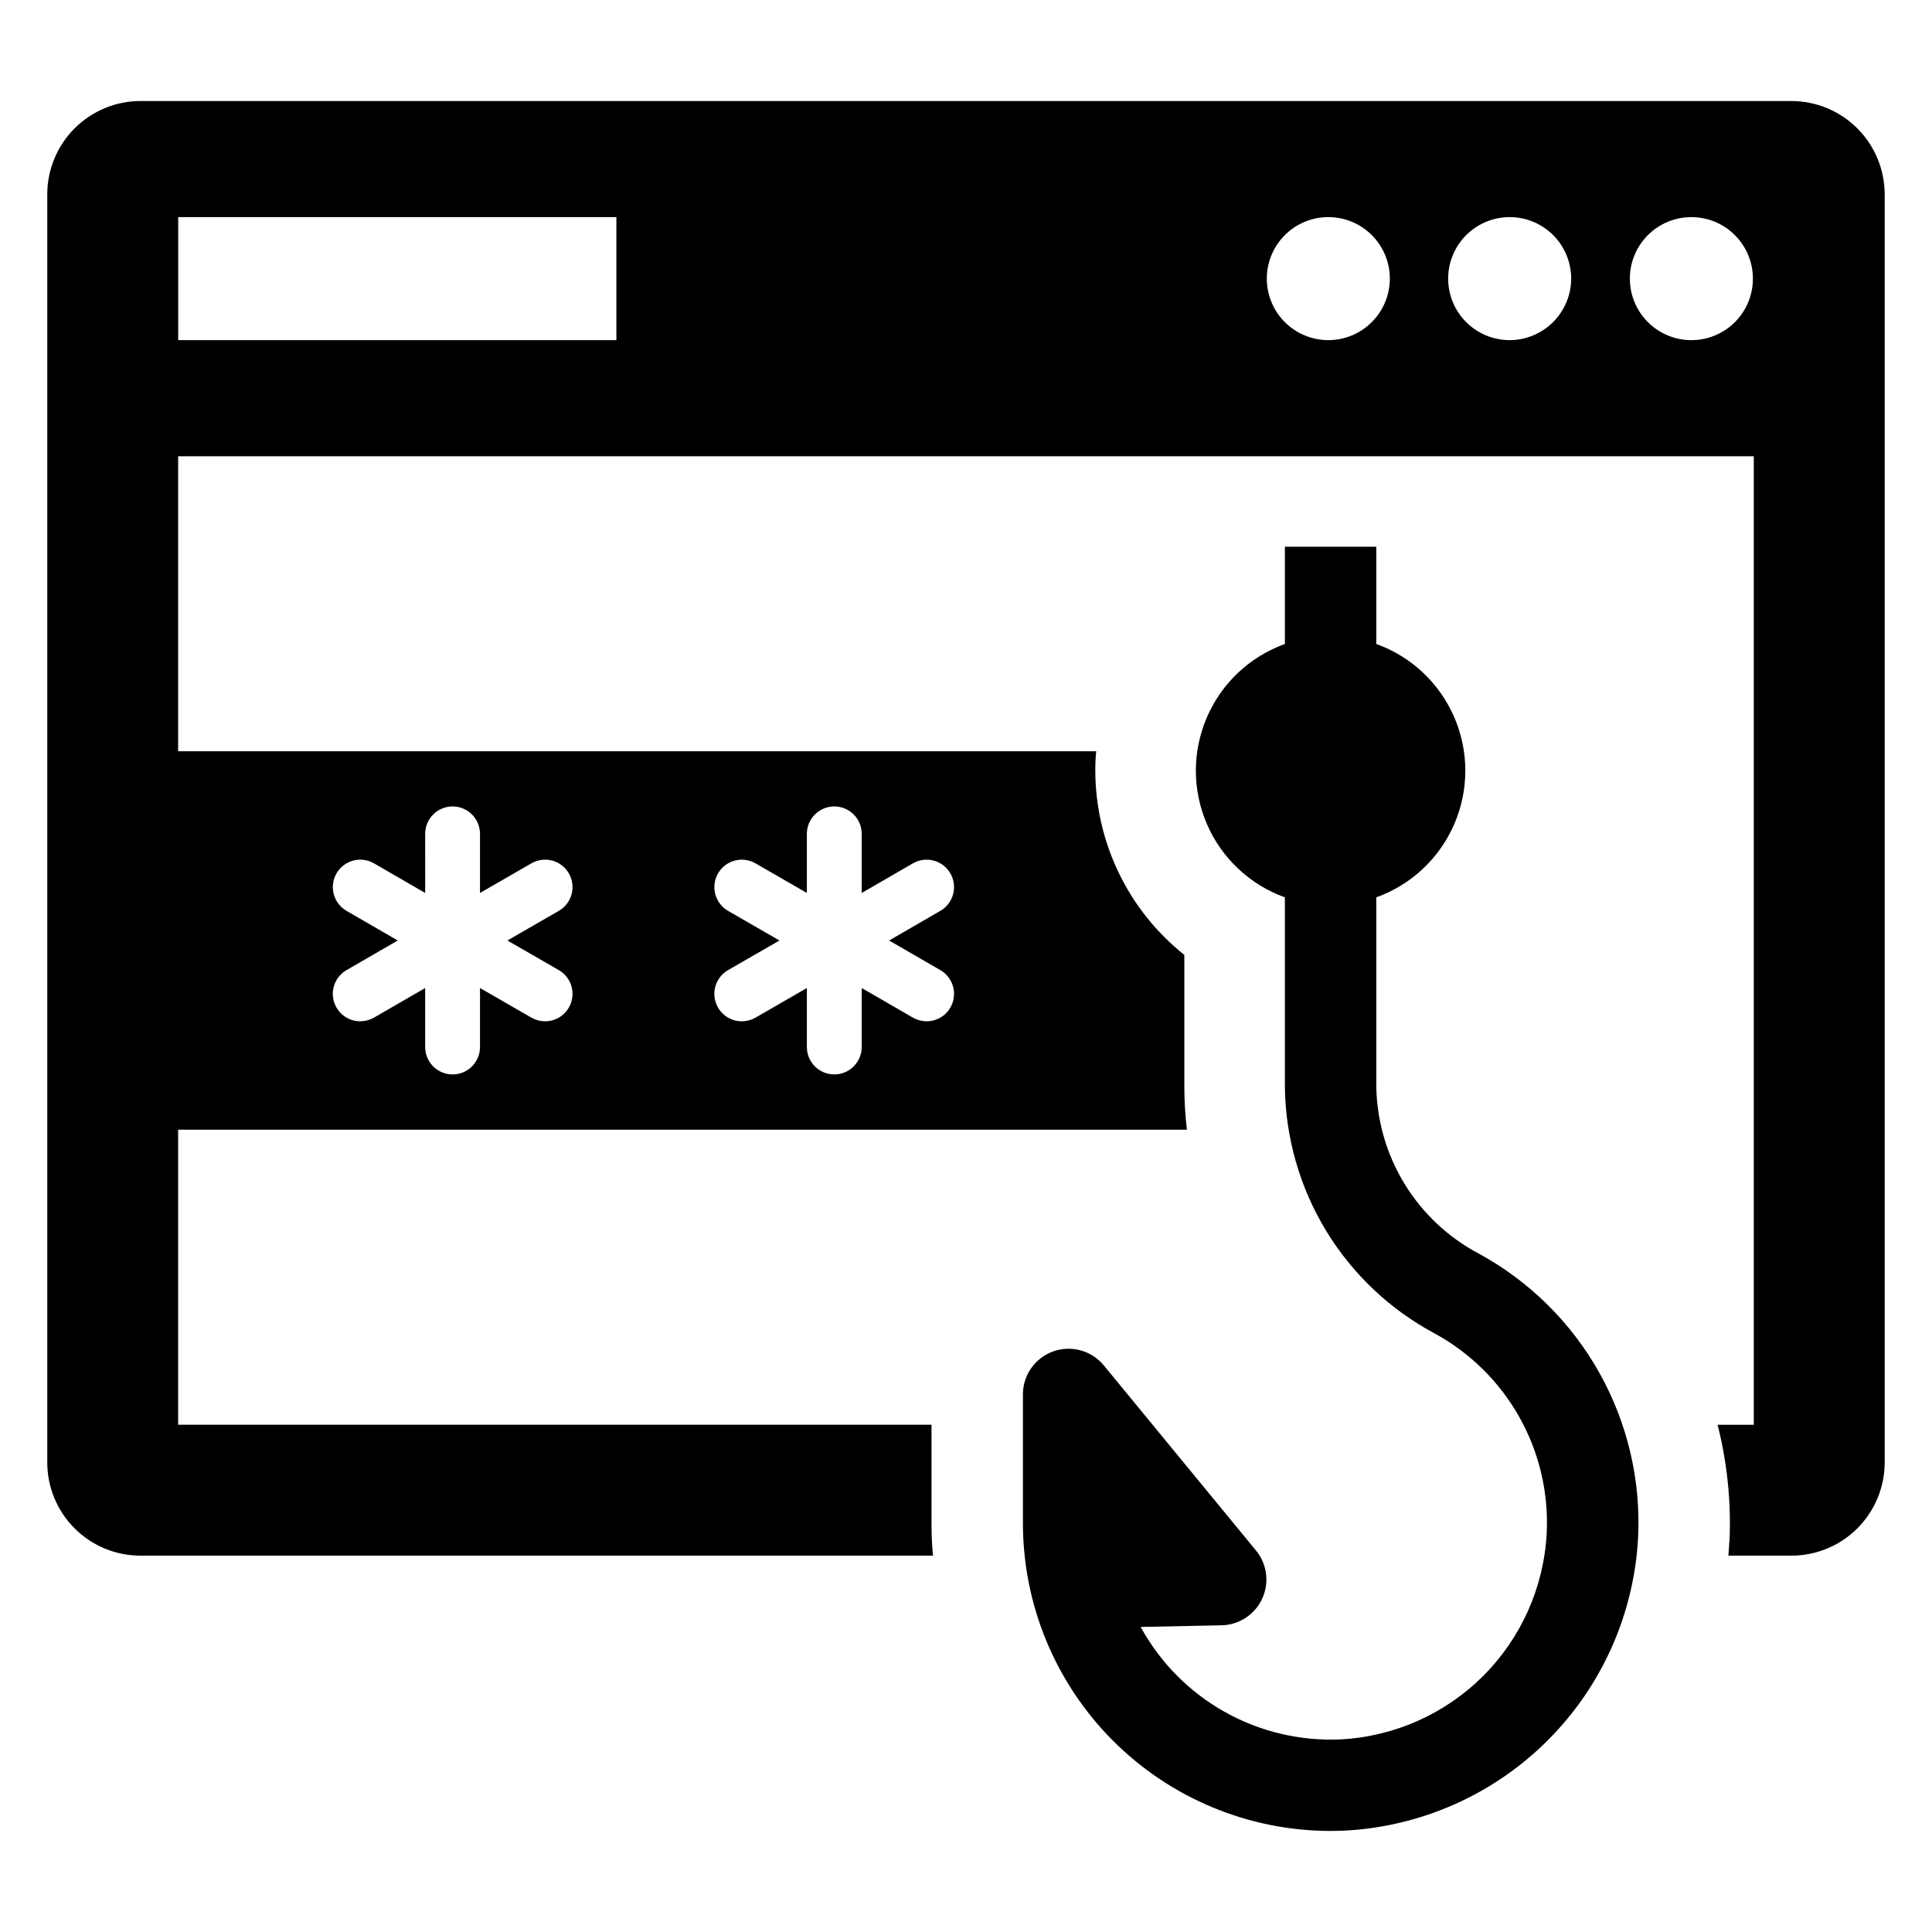
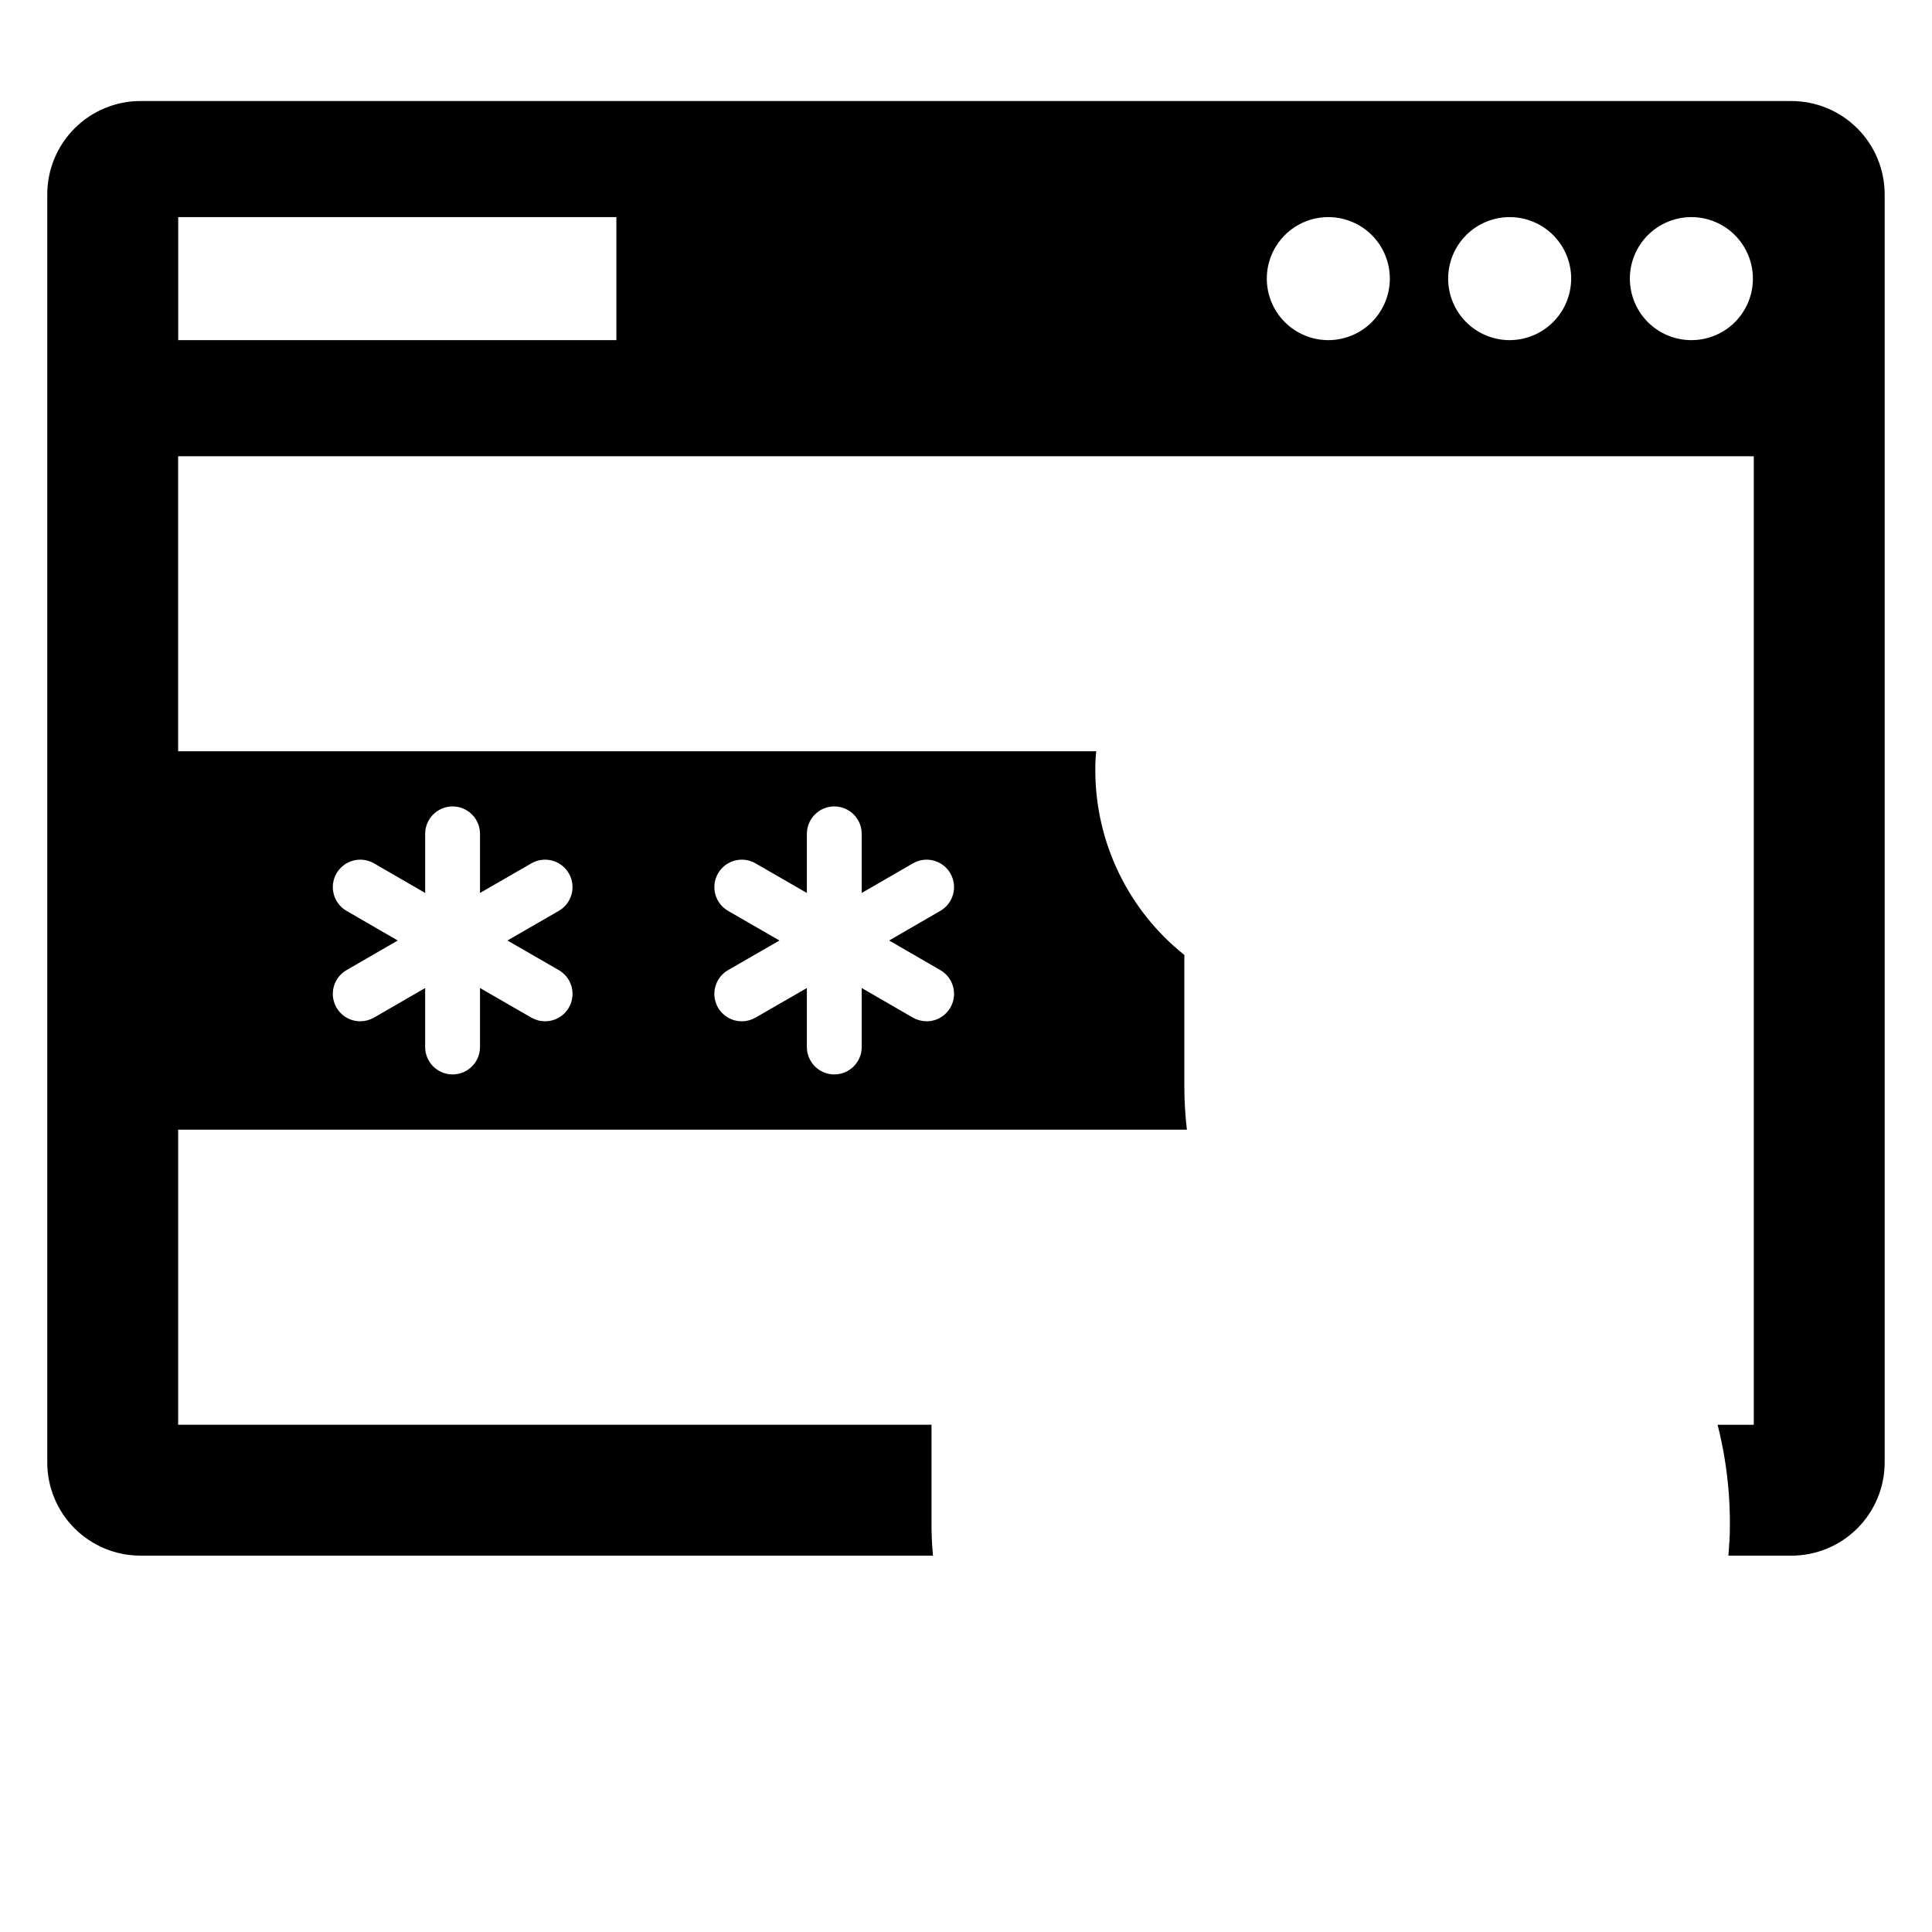
<svg xmlns="http://www.w3.org/2000/svg" fill="#000000" width="800px" height="800px" version="1.1" viewBox="144 144 512 512">
  <g>
    <path d="m618.66 170.77h-437.38c-6.566-0.004-12.867 2.602-17.508 7.246-4.644 4.644-7.25 10.941-7.246 17.512v335.98c-0.016 6.57 2.59 12.871 7.234 17.52 4.648 4.644 10.949 7.25 17.52 7.234h209.97c-0.273-2.848-0.402-5.711-0.387-8.574v-26.113h-199.65v-78.191h267.33c-0.445-3.746-0.672-7.516-0.68-11.289v-35.027c-14.875-11.848-23.559-29.816-23.594-48.832-0.016-1.715 0.066-3.43 0.242-5.137h-243.3v-78.191h417.56v256.67h-9.594 0.004c2.566 10.125 3.629 20.574 3.148 31.008l-0.047 0.047c-0.047 1.211-0.145 2.422-0.242 3.633h16.617-0.004c6.578 0.023 12.895-2.574 17.551-7.223 4.656-4.644 7.266-10.957 7.258-17.531v-335.98c0-6.578-2.613-12.883-7.269-17.527-4.652-4.644-10.961-7.246-17.539-7.231zm-281.71 214.62c-3.477-2.004-4.672-6.453-2.664-9.93 2.008-3.481 6.453-4.672 9.93-2.664l13.613 7.848v-15.648c-0.004-1.93 0.762-3.785 2.125-5.148 1.363-1.367 3.215-2.137 5.144-2.137s3.781 0.77 5.144 2.137c1.363 1.363 2.125 3.219 2.121 5.148v15.648l13.566-7.848c3.477-2.008 7.922-0.816 9.93 2.664 2.008 3.477 0.812 7.926-2.664 9.93l-13.566 7.852 13.566 7.848c2.852 1.641 4.242 4.996 3.391 8.176-0.852 3.18-3.734 5.391-7.023 5.387-1.273-0.012-2.523-0.344-3.633-0.969l-13.566-7.848v15.648c-0.008 4.008-3.262 7.25-7.266 7.25-4.008 0-7.258-3.242-7.269-7.25v-15.648l-13.613 7.848c-1.105 0.629-2.359 0.965-3.633 0.969-3.289 0.004-6.172-2.207-7.023-5.387-0.852-3.18 0.539-6.535 3.391-8.176l13.613-7.848zm-101.11 0c-3.477-2.004-4.668-6.453-2.664-9.93 2.008-3.481 6.453-4.672 9.934-2.664l13.566 7.848-0.004-15.648c-0.004-1.93 0.762-3.785 2.125-5.148 1.363-1.367 3.215-2.137 5.144-2.137s3.781 0.77 5.144 2.137c1.363 1.363 2.125 3.219 2.121 5.148v15.648l13.613-7.848c3.481-2.008 7.926-0.816 9.934 2.664 2.004 3.477 0.812 7.926-2.668 9.93l-13.613 7.852 13.613 7.848c2.852 1.645 4.246 4.996 3.394 8.176-0.852 3.18-3.734 5.391-7.027 5.387-1.273-0.004-2.523-0.336-3.633-0.969l-13.613-7.848v15.648c-0.008 4.008-3.262 7.25-7.266 7.25-4.008 0-7.258-3.242-7.269-7.25v-15.648l-13.566 7.848h0.004c-1.109 0.625-2.359 0.957-3.633 0.969-3.293 0.004-6.176-2.207-7.027-5.387-0.852-3.18 0.539-6.535 3.391-8.176l13.566-7.848zm71.508-151.25h-116.12v-32.605h116.12zm188.65 0c-4.324-0.004-8.469-1.73-11.52-4.789-3.055-3.062-4.766-7.211-4.758-11.535 0.004-4.324 1.73-8.469 4.789-11.523 3.062-3.051 7.211-4.762 11.535-4.758 4.324 0.008 8.469 1.73 11.52 4.793 3.055 3.062 4.766 7.211 4.758 11.535-0.012 4.32-1.734 8.461-4.797 11.516-3.059 3.051-7.207 4.762-11.527 4.762zm48.105 0c-4.324 0.008-8.477-1.707-11.539-4.762-3.062-3.059-4.785-7.203-4.785-11.531-0.004-4.328 1.715-8.477 4.773-11.535 3.059-3.059 7.211-4.777 11.535-4.777 4.328 0.004 8.477 1.727 11.531 4.789 3.055 3.062 4.769 7.211 4.762 11.539-0.02 4.312-1.738 8.441-4.789 11.488-3.047 3.047-7.176 4.769-11.488 4.789zm48.105 0h0.004c-4.324-0.004-8.469-1.73-11.52-4.789-3.055-3.062-4.766-7.211-4.758-11.535 0.004-4.324 1.727-8.469 4.789-11.523 3.062-3.051 7.211-4.762 11.535-4.758 4.324 0.008 8.469 1.73 11.52 4.793 3.055 3.062 4.766 7.211 4.758 11.535 0 4.324-1.723 8.473-4.785 11.527s-7.215 4.762-11.539 4.75z" />
-     <path d="m535.91 476.23c-8.059-4.262-14.828-10.602-19.609-18.363-4.777-7.762-7.391-16.66-7.566-25.773v-50.285c9.27-3.34 16.746-10.363 20.656-19.406 3.914-9.039 3.914-19.297 0-28.34-3.91-9.043-11.387-16.062-20.656-19.402v-25.773h-24.227v25.773c-9.27 3.34-16.746 10.359-20.656 19.402-3.914 9.043-3.914 19.301 0 28.344 3.91 9.039 11.387 16.062 20.656 19.402v50.285c0.172 13.445 3.949 26.598 10.934 38.086 6.988 11.488 16.934 20.887 28.793 27.219 9.43 5.152 17.211 12.859 22.457 22.234 5.246 9.375 7.738 20.039 7.195 30.77-0.762 14.219-6.75 27.66-16.82 37.73-10.07 10.07-23.512 16.059-37.73 16.82-10.746 0.5-21.418-2.027-30.797-7.293-9.379-5.269-17.09-13.066-22.254-22.504l21.461-0.438v0.004c4.641-0.105 8.812-2.848 10.75-7.062s1.301-9.168-1.641-12.754l-40.309-49.027c-3.234-3.965-8.613-5.461-13.43-3.746-4.82 1.719-8.035 6.285-8.031 11.398v34.156c0.012 21.613 8.598 42.34 23.875 57.625 15.277 15.289 36 23.887 57.613 23.91 1.309 0 2.566-0.047 3.875-0.098 20.242-1.066 39.375-9.582 53.711-23.91 14.34-14.332 22.871-33.457 23.949-53.699 0.758-15.246-2.801-30.398-10.266-43.715-7.461-13.32-18.531-24.262-31.934-31.57z" />
  </g>
</svg>